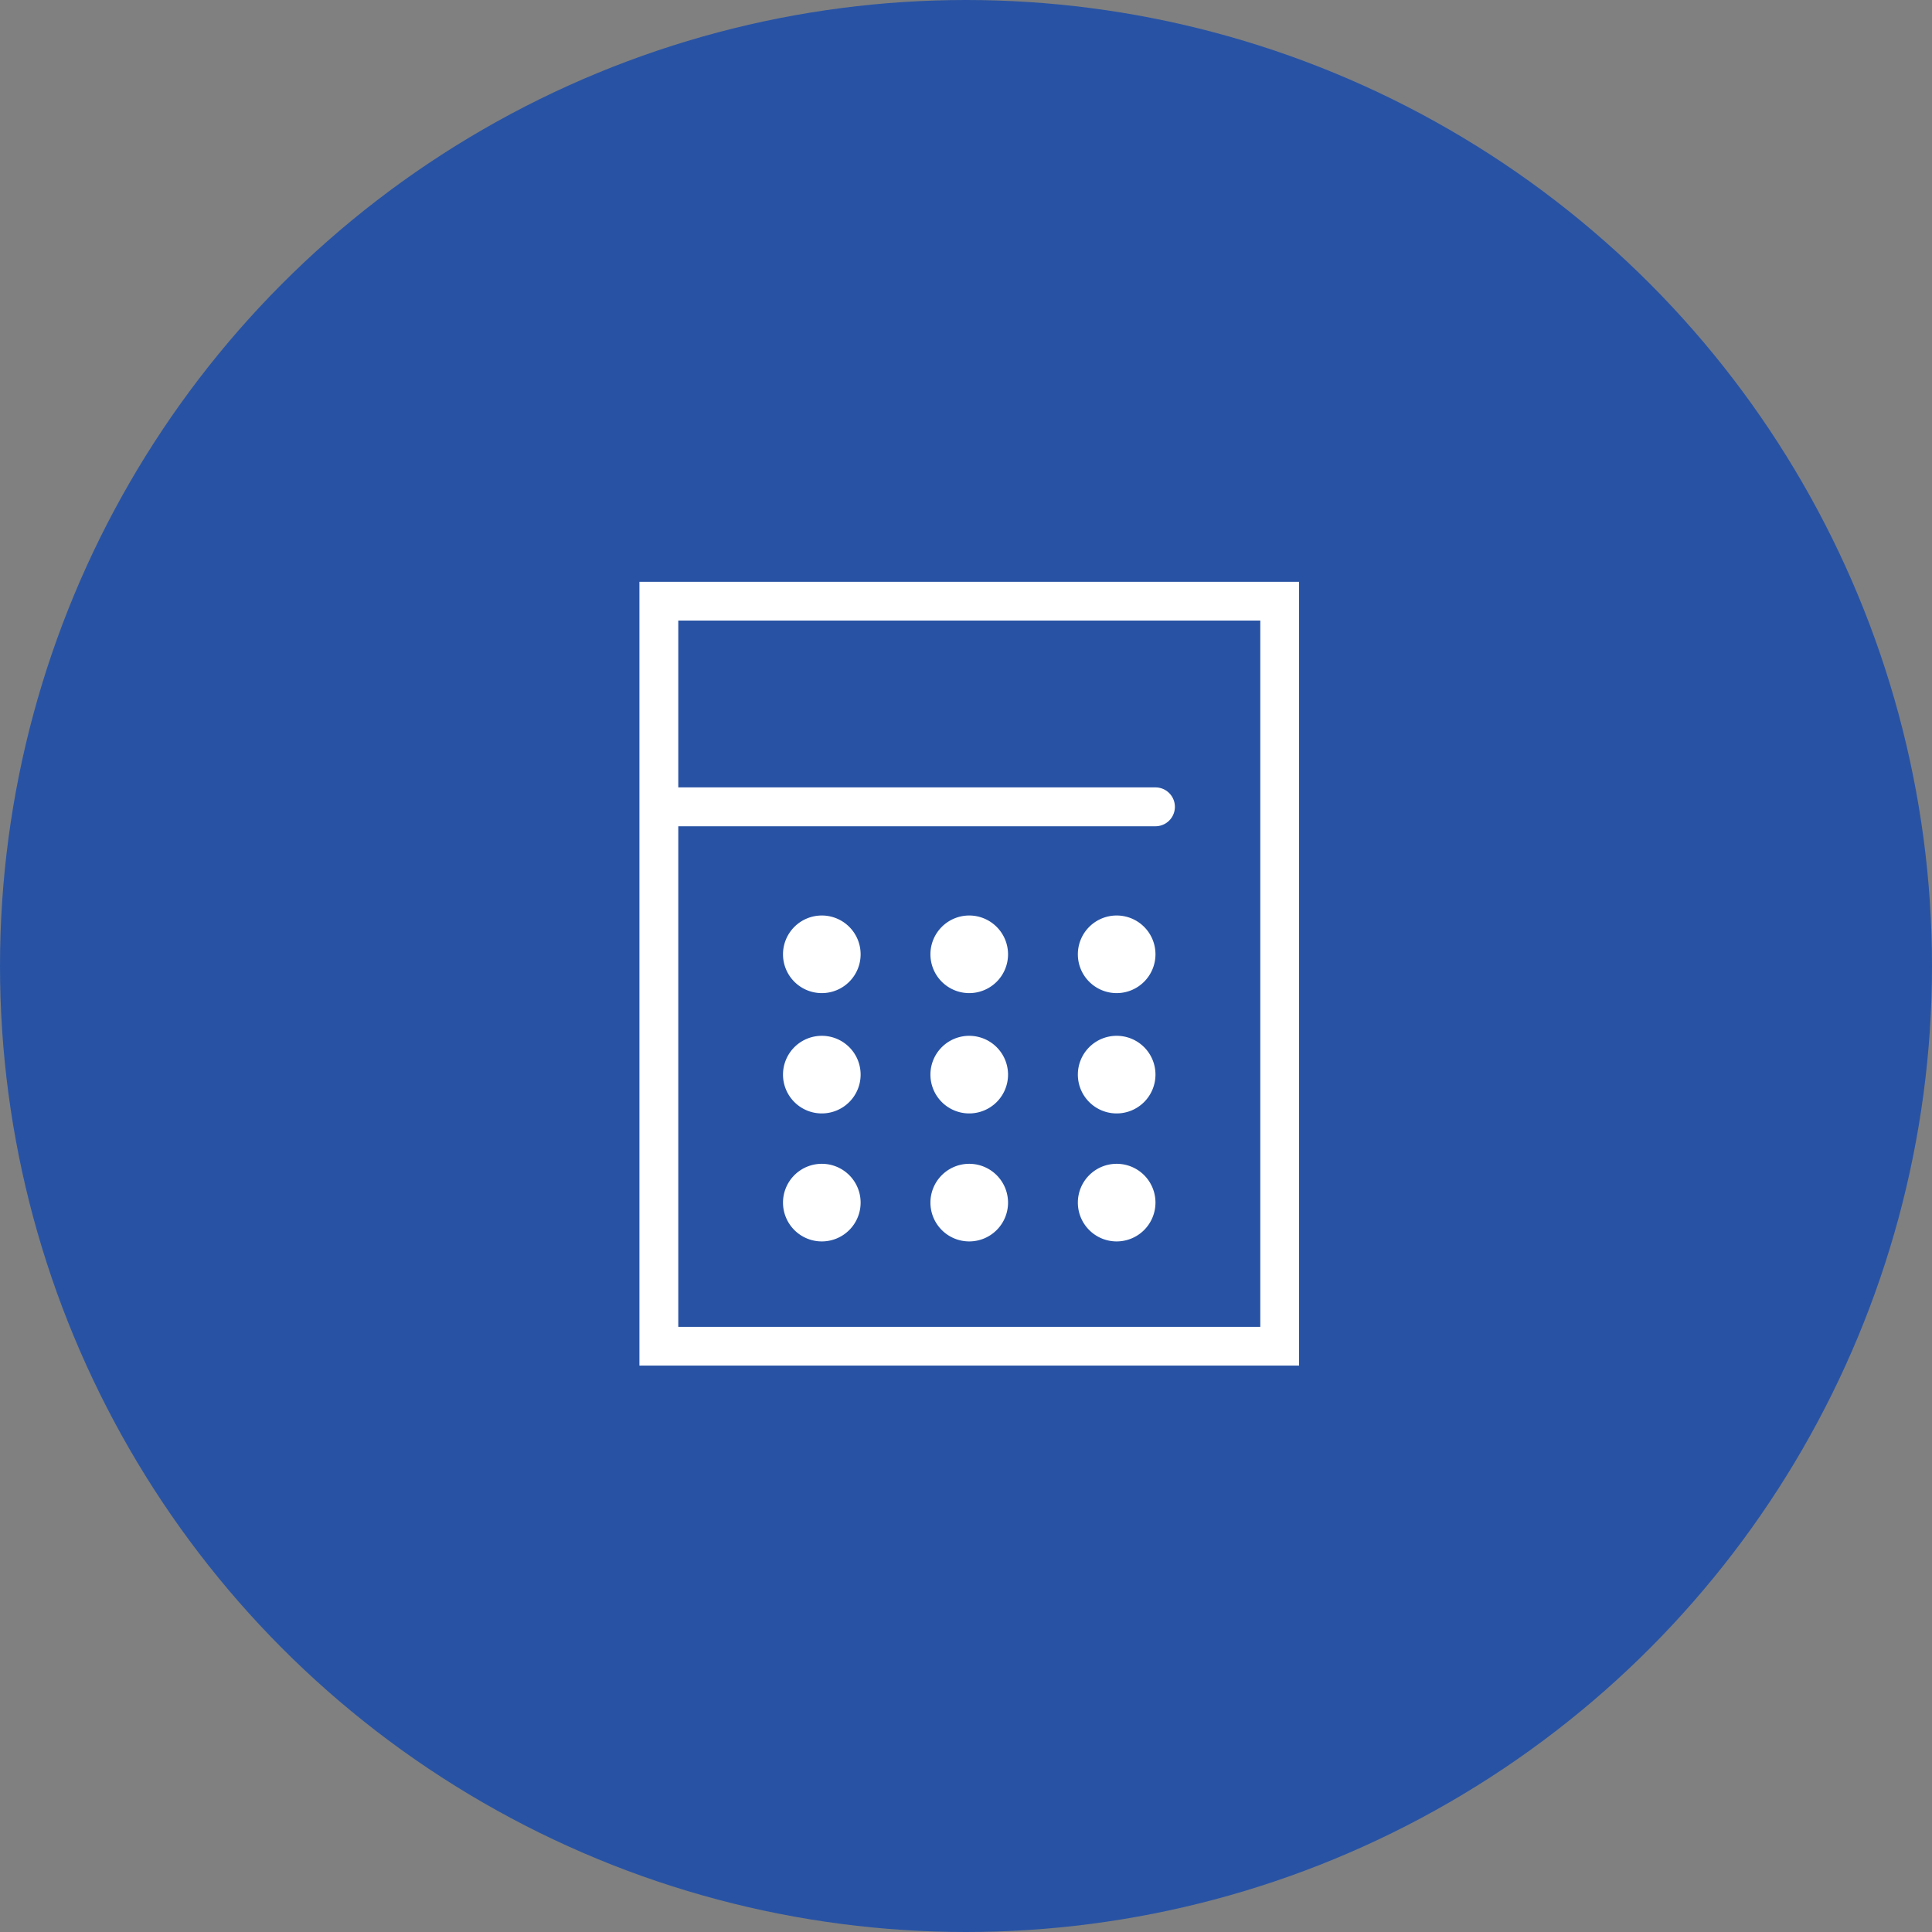
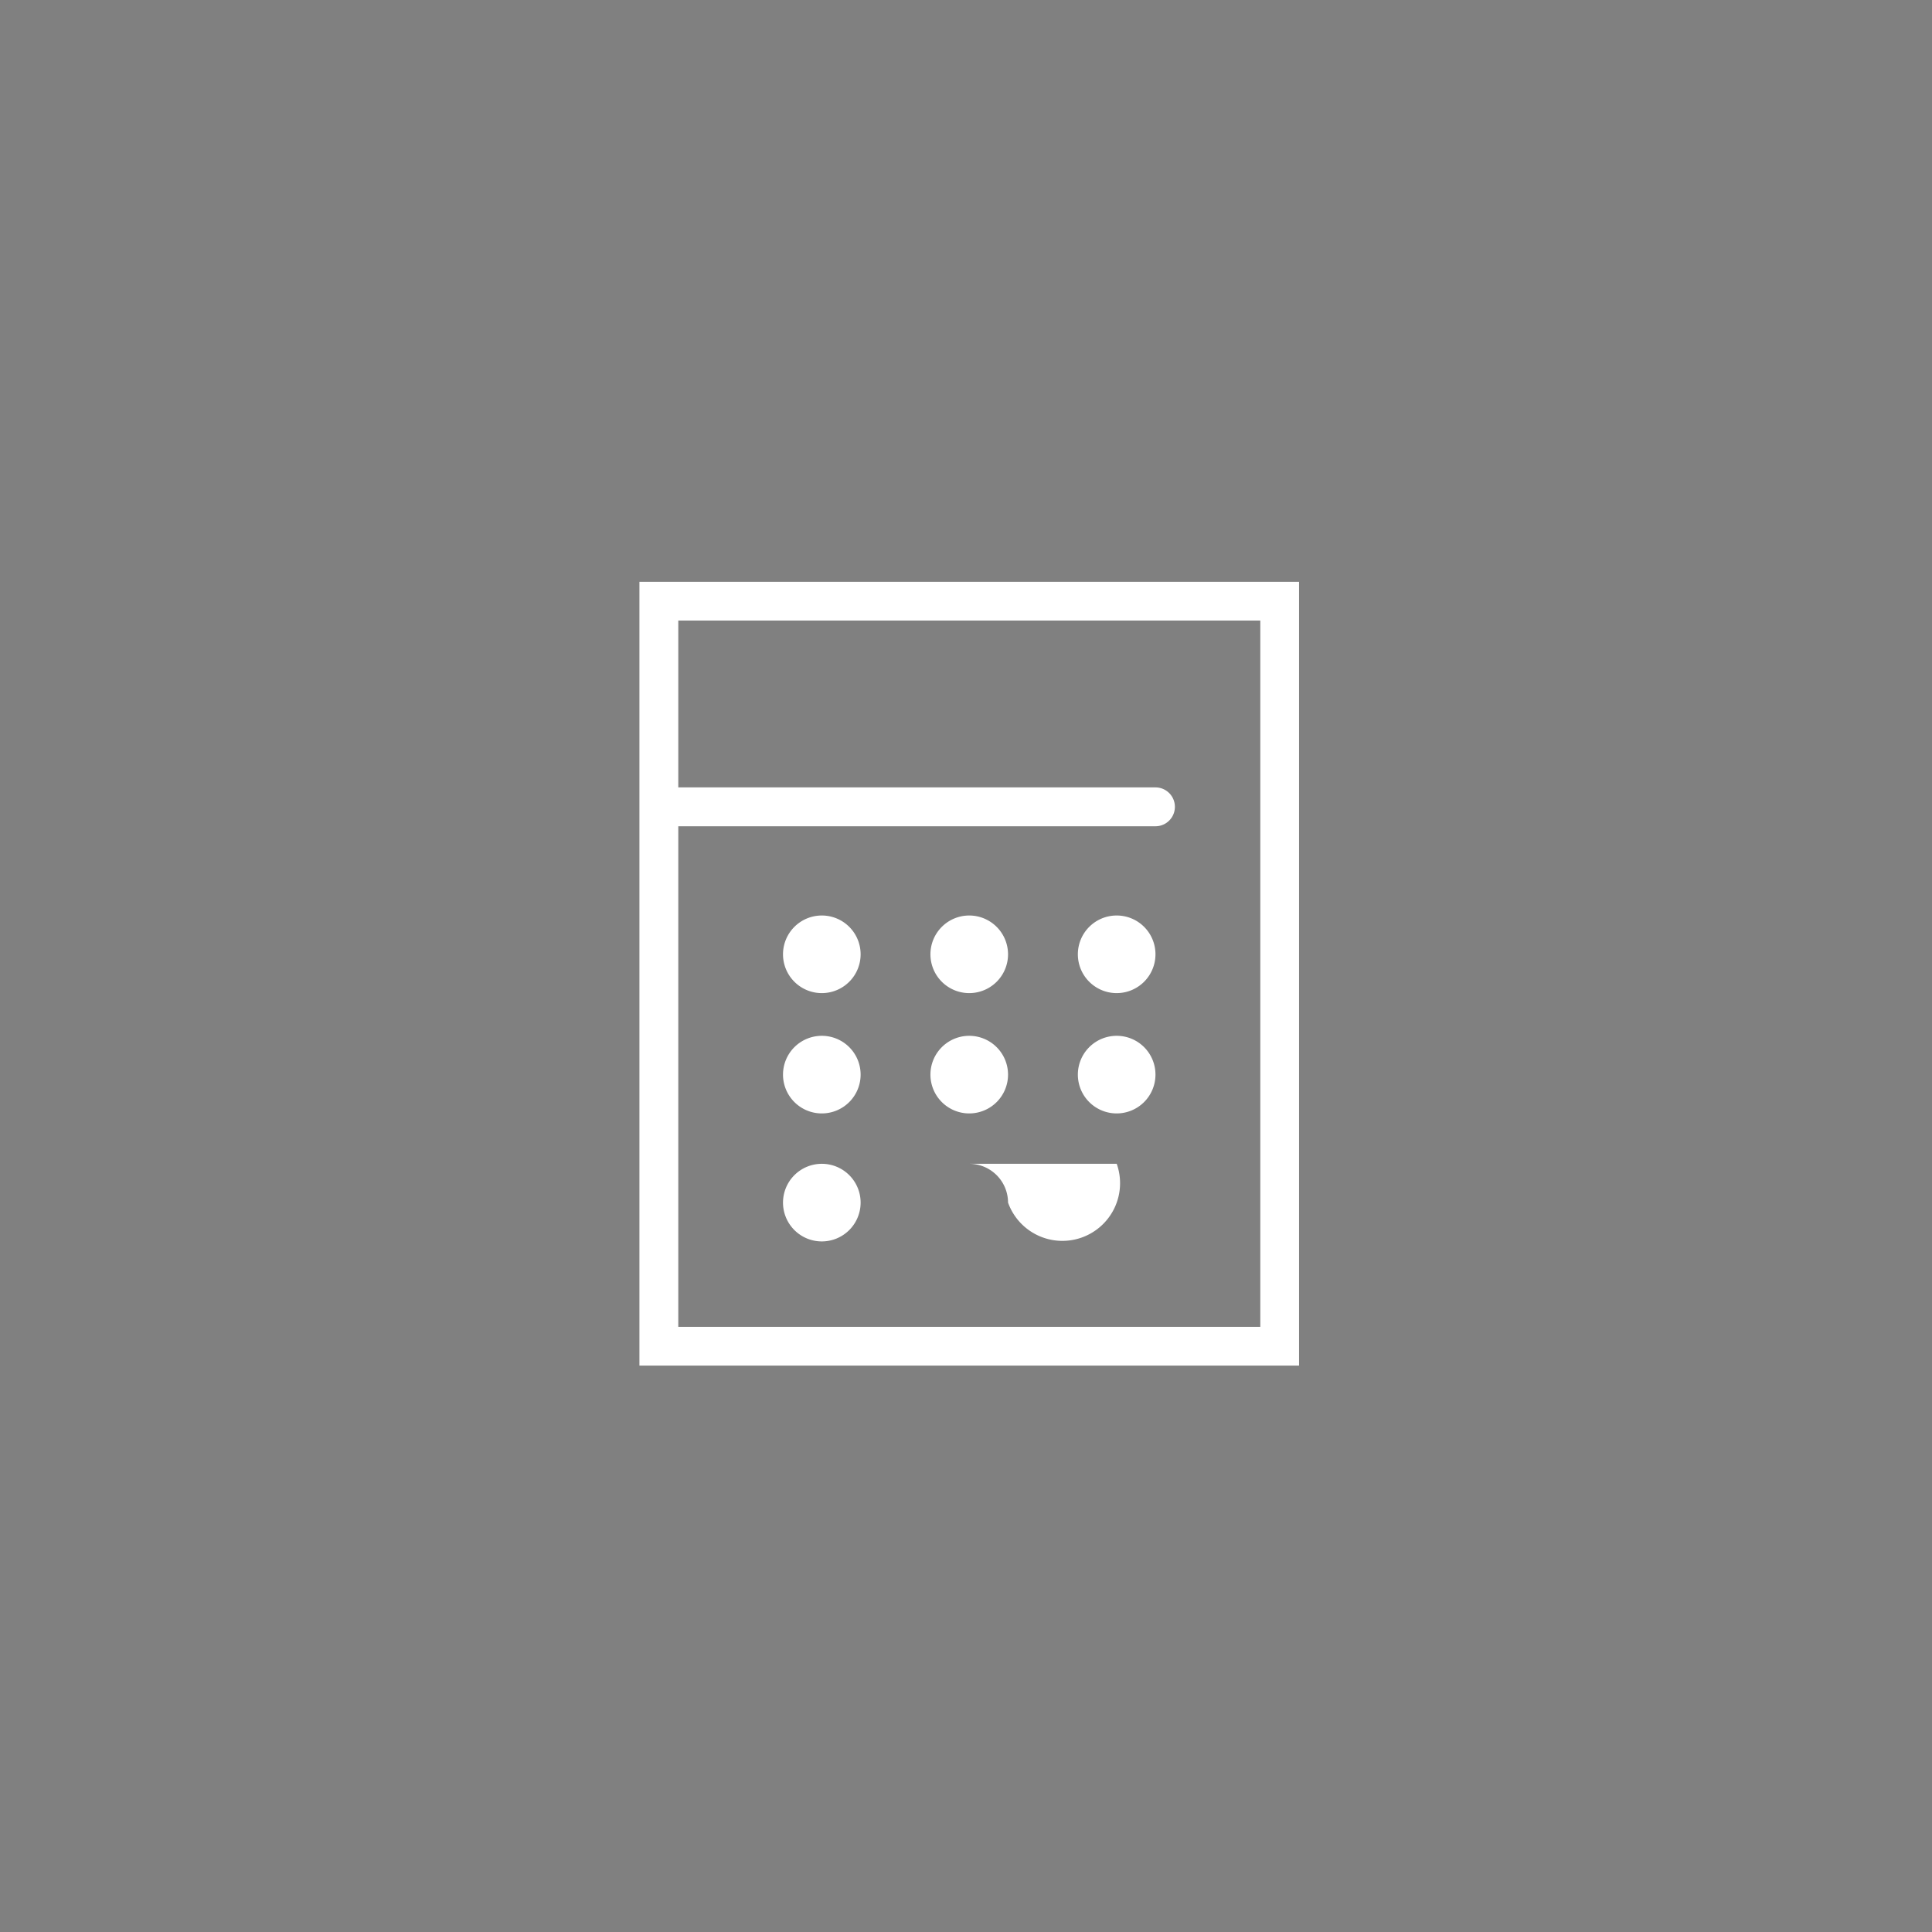
<svg xmlns="http://www.w3.org/2000/svg" id="icn_pay03.svg" width="176" height="176" viewBox="0 0 176 176">
  <rect x="0" y="0" width="176" height="176" fill="#808080" stroke="none" />
  <defs>
    <style>
      .cls-1 {
        fill: #2853a4;
      }

      .cls-2 {
        fill: #fff;
        fill-rule: evenodd;
      }
    </style>
  </defs>
-   <circle id="bg" class="cls-1" cx="88" cy="88" r="88" />
-   <path id="シェイプ_1498" data-name="シェイプ 1498" class="cls-2" d="M1246.25,9107v71.4h60.09V9107h-60.09Zm56.56,67.87h-53.02v-45.6h43.47a1.77,1.77,0,0,0,0-3.54h-43.47v-15.2h53.02v64.34Zm-39.94-37.47a3.535,3.535,0,1,0,3.53,3.53A3.532,3.532,0,0,0,1262.87,9137.4Zm13.43,0a3.535,3.535,0,1,0,3.53,3.53A3.538,3.538,0,0,0,1276.3,9137.4Zm13.43,0a3.535,3.535,0,1,0,3.53,3.53A3.529,3.529,0,0,0,1289.73,9137.4Zm-26.86,10.96a3.535,3.535,0,1,0,3.53,3.53A3.532,3.532,0,0,0,1262.87,9148.36Zm13.43,0a3.535,3.535,0,1,0,3.53,3.53A3.538,3.538,0,0,0,1276.3,9148.36Zm13.43,0a3.535,3.535,0,1,0,3.53,3.53A3.529,3.529,0,0,0,1289.73,9148.36Zm-26.86,11.66a3.535,3.535,0,1,0,3.53,3.53A3.532,3.532,0,0,0,1262.87,9160.02Zm13.43,0a3.535,3.535,0,1,0,3.53,3.53A3.538,3.538,0,0,0,1276.3,9160.02Zm13.43,0a3.535,3.535,0,1,0,3.53,3.53A3.529,3.529,0,0,0,1289.73,9160.02Z" transform="translate(-1188 -9054)" />
+   <path id="シェイプ_1498" data-name="シェイプ 1498" class="cls-2" d="M1246.25,9107v71.4h60.09V9107h-60.09Zm56.56,67.87h-53.02v-45.6h43.47a1.77,1.77,0,0,0,0-3.54h-43.47v-15.2h53.02v64.34Zm-39.94-37.47a3.535,3.535,0,1,0,3.53,3.53A3.532,3.532,0,0,0,1262.87,9137.4Zm13.43,0a3.535,3.535,0,1,0,3.53,3.53A3.538,3.538,0,0,0,1276.3,9137.4Zm13.43,0a3.535,3.535,0,1,0,3.53,3.53A3.529,3.529,0,0,0,1289.73,9137.4Zm-26.86,10.96a3.535,3.535,0,1,0,3.53,3.53A3.532,3.532,0,0,0,1262.87,9148.36Zm13.43,0a3.535,3.535,0,1,0,3.53,3.53A3.538,3.538,0,0,0,1276.3,9148.36Zm13.43,0a3.535,3.535,0,1,0,3.53,3.53A3.529,3.529,0,0,0,1289.73,9148.36Zm-26.86,11.66a3.535,3.535,0,1,0,3.53,3.53A3.532,3.532,0,0,0,1262.87,9160.02Zm13.43,0a3.535,3.535,0,1,0,3.53,3.53A3.538,3.538,0,0,0,1276.3,9160.02Za3.535,3.535,0,1,0,3.53,3.53A3.529,3.529,0,0,0,1289.73,9160.02Z" transform="translate(-1188 -9054)" />
</svg>